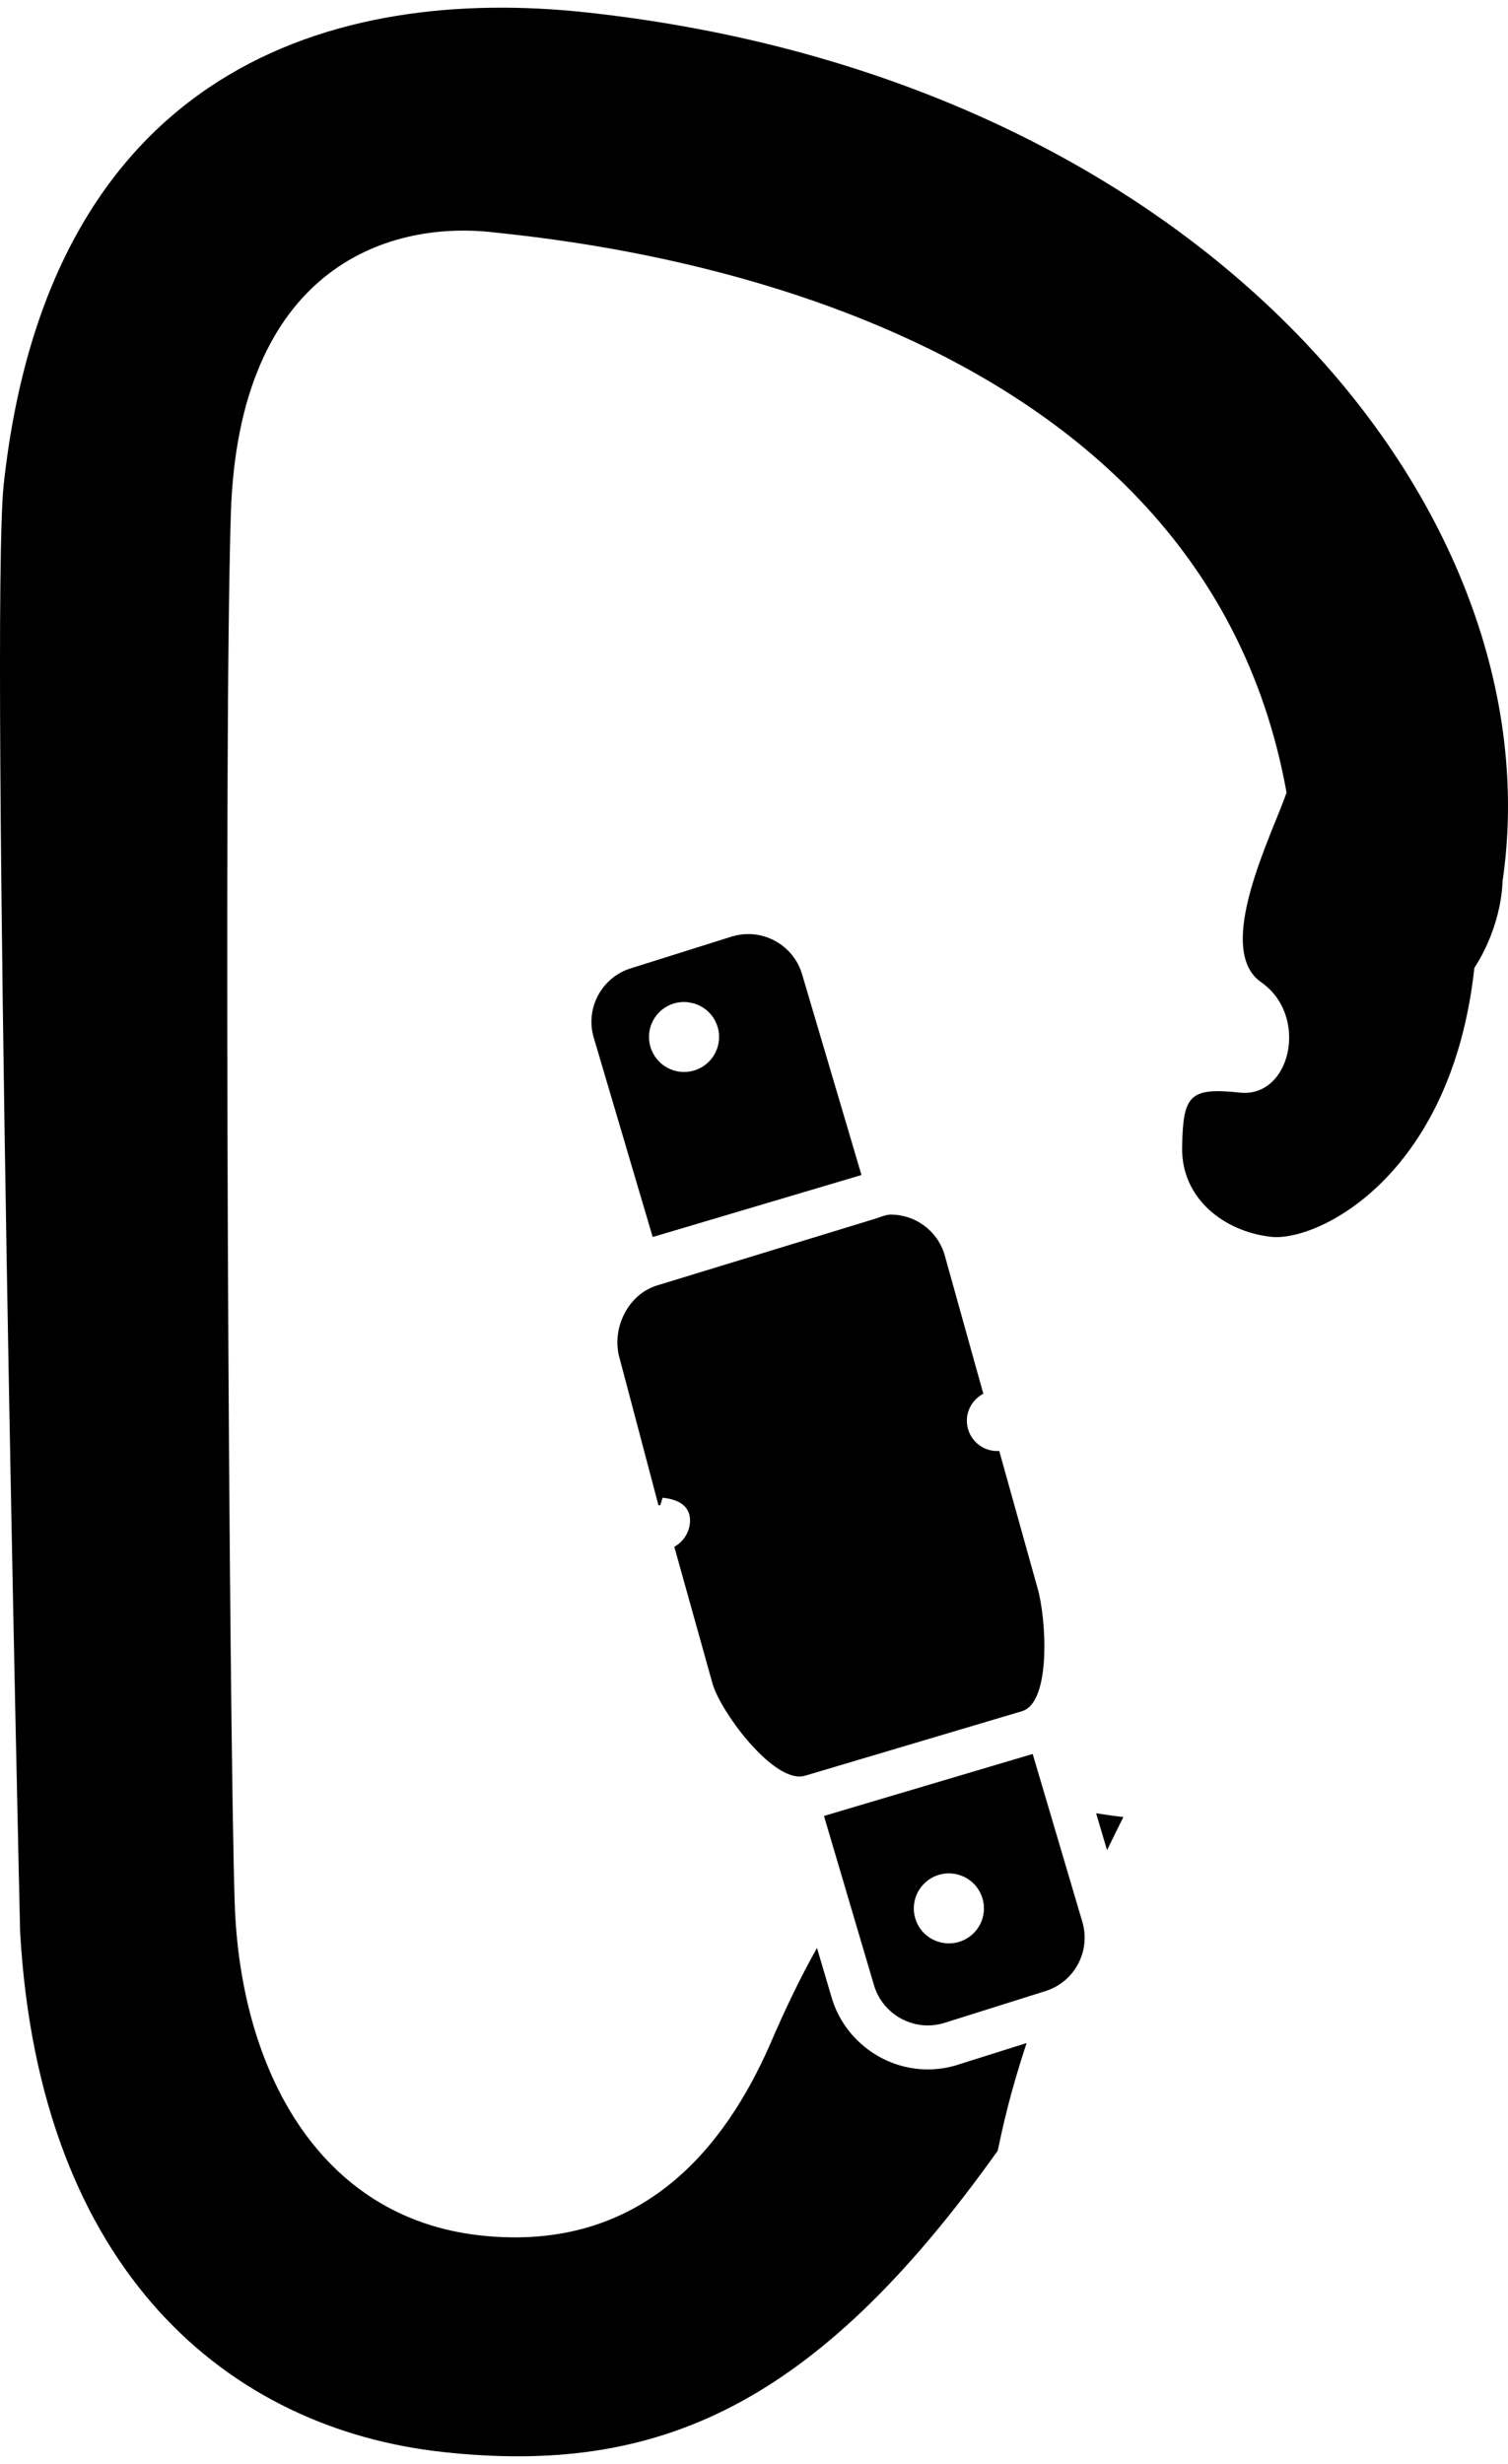
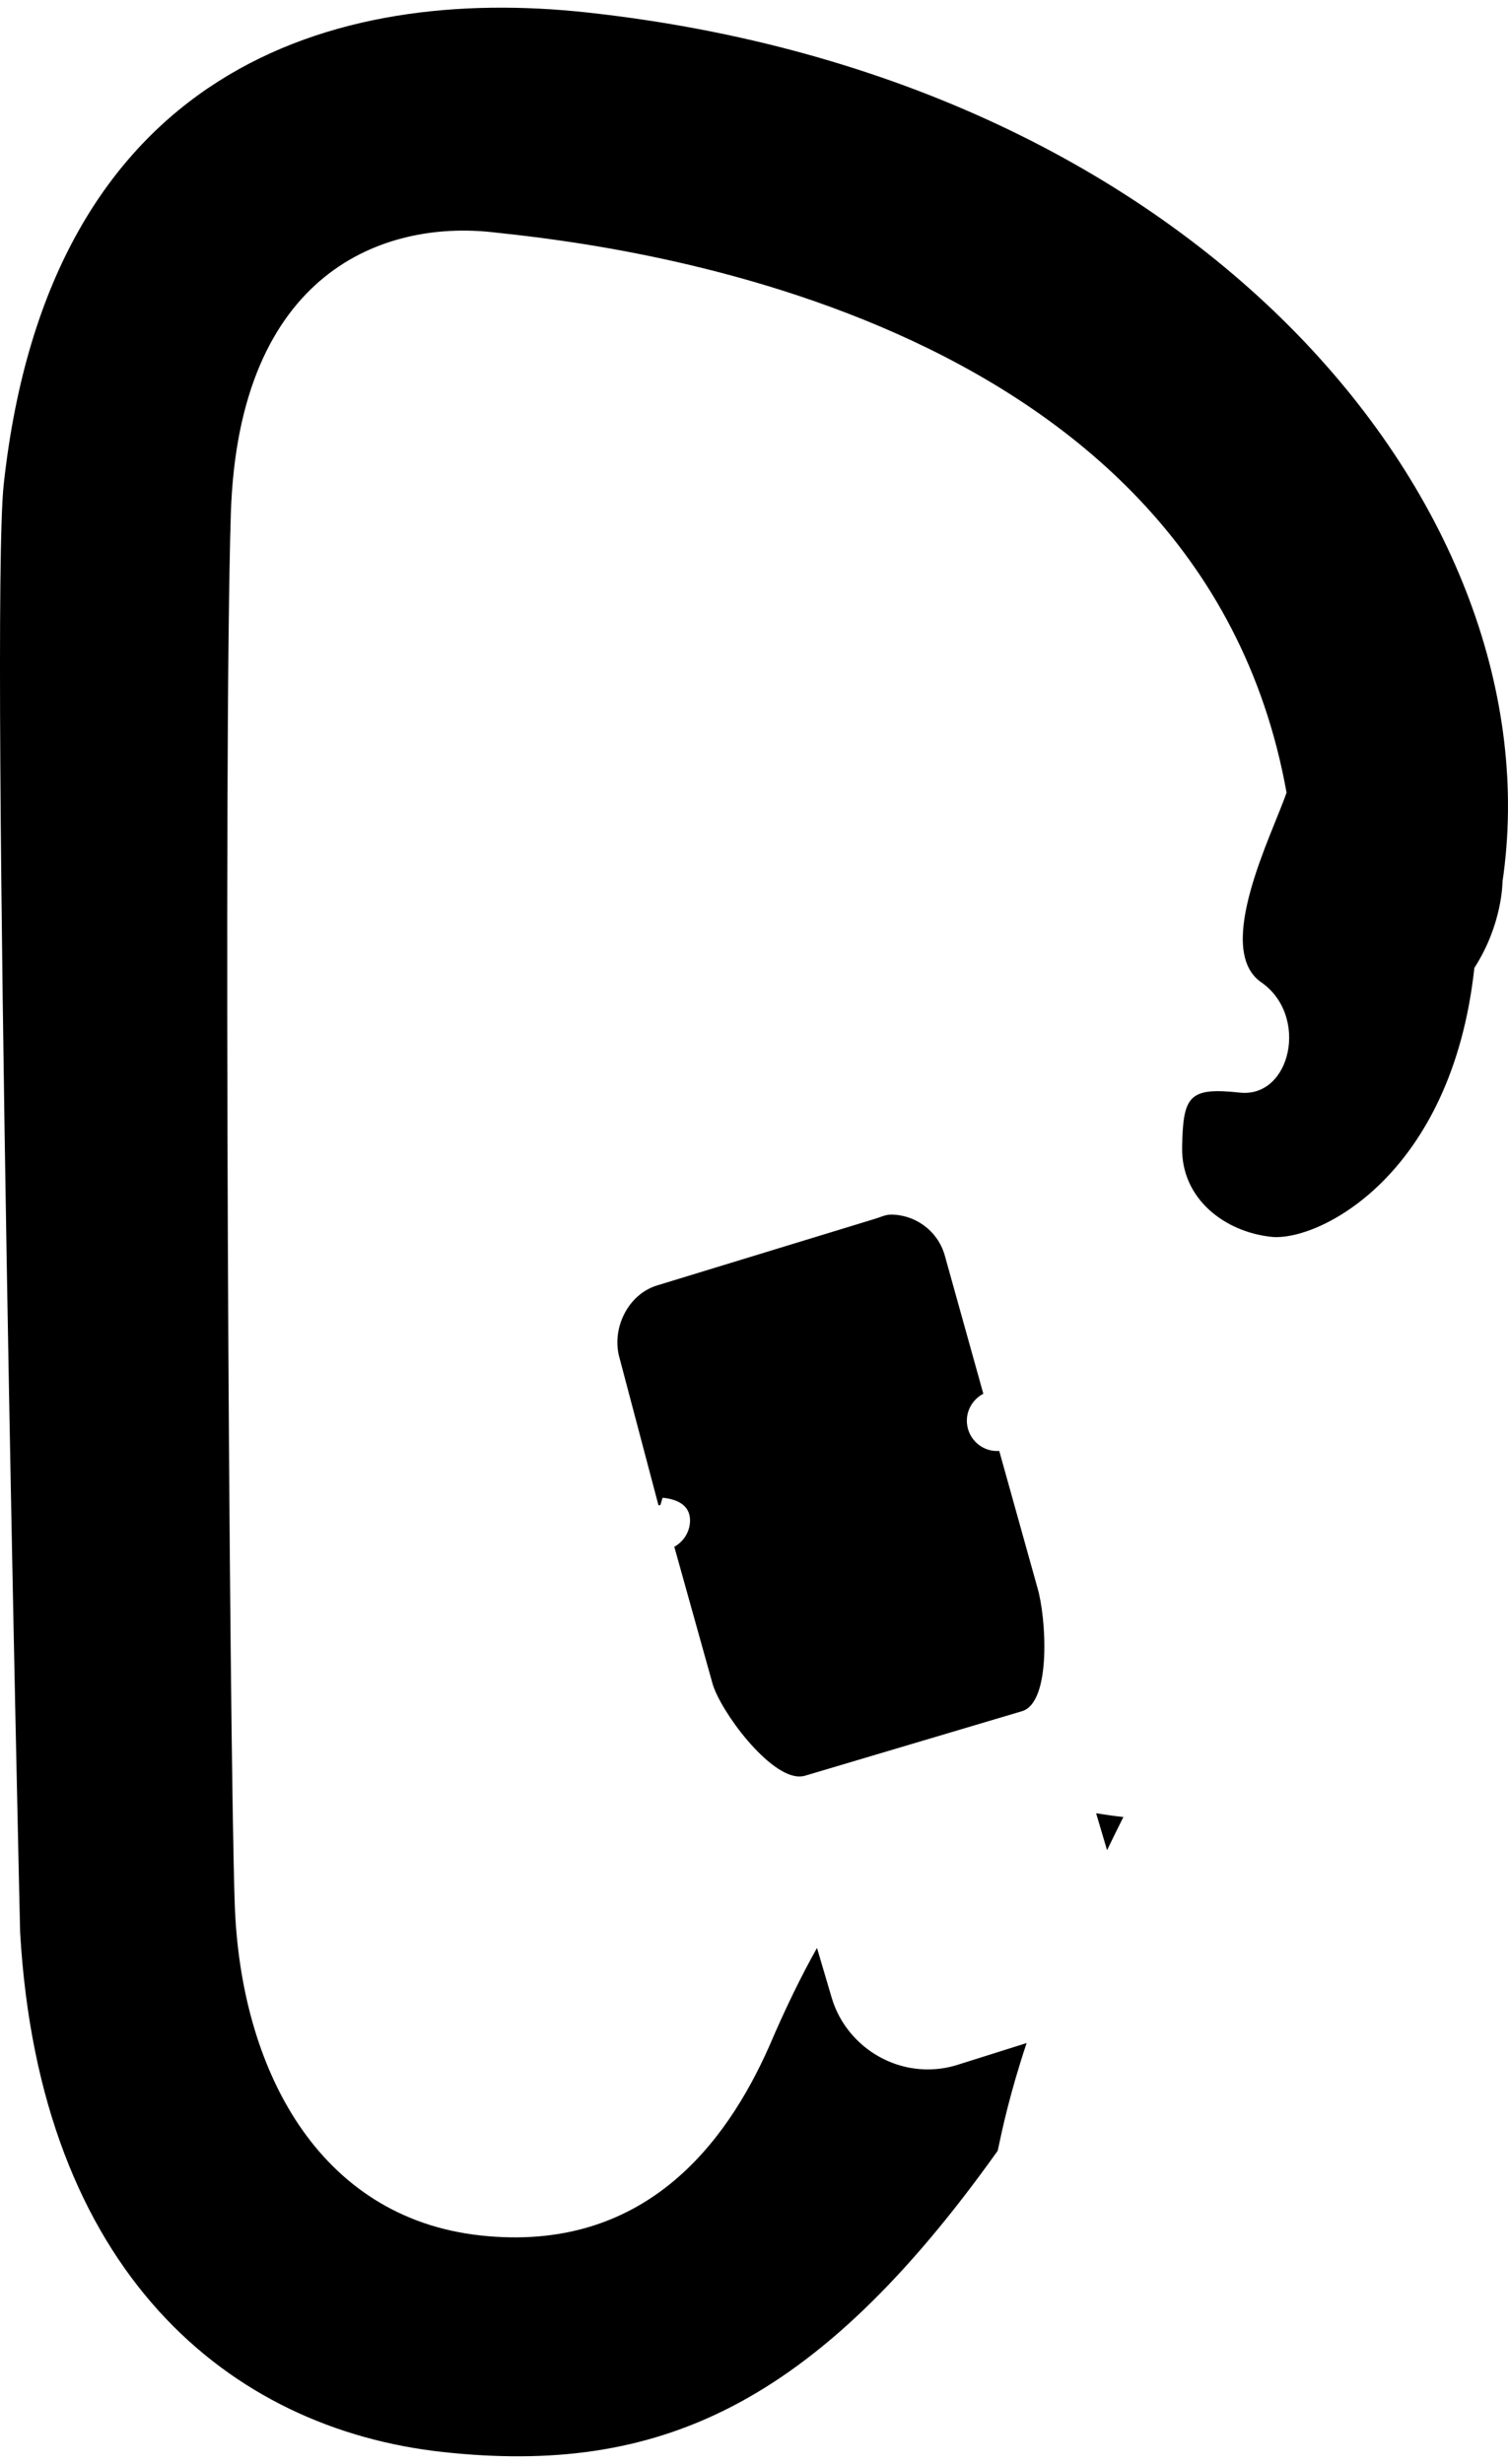
<svg xmlns="http://www.w3.org/2000/svg" width="229px" height="374px" viewBox="0 0 229 374" version="1.1">
  <g id="surface1">
-     <path style=" stroke:none;fill-rule:nonzero;fill:rgb(0%,0%,0%);fill-opacity:1;" d="M 113.629 141.777 C 117.309 141.777 120.703 144.176 121.801 147.875 L 130.82 178.352 L 99.117 187.762 L 90.164 157.496 C 88.832 153.004 91.41 148.266 95.922 146.938 L 111.219 142.125 C 112.016 141.891 112.836 141.777 113.629 141.777 M 103.883 162.715 C 106.566 162.715 108.875 160.699 109.164 157.969 C 109.492 155.055 107.379 152.438 104.445 152.129 C 104.25 152.102 104.055 152.09 103.863 152.09 C 101.188 152.09 98.879 154.105 98.582 156.824 C 98.273 159.746 100.379 162.359 103.305 162.684 C 103.496 162.703 103.688 162.715 103.883 162.715 " />
-     <path style=" stroke:none;fill-rule:nonzero;fill:rgb(0%,0%,0%);fill-opacity:1;" d="M 164.359 291.707 L 156.82 266.227 L 125.125 275.637 L 132.723 301.332 C 133.82 305.031 137.207 307.434 140.891 307.434 C 141.691 307.434 142.504 307.32 143.301 307.086 L 158.602 302.27 C 163.117 300.941 165.691 296.215 164.359 291.707 Z M 149.387 290.25 C 149.094 292.965 146.785 294.98 144.109 294.98 C 143.91 294.98 143.715 294.969 143.523 294.949 C 140.594 294.633 138.477 292.02 138.801 289.098 C 139.098 286.375 141.41 284.352 144.086 284.352 C 144.273 284.352 144.473 284.367 144.668 284.387 C 147.594 284.699 149.707 287.328 149.387 290.25 Z M 149.387 290.25 " />
    <path style=" stroke:none;fill-rule:nonzero;fill:rgb(0%,0%,0%);fill-opacity:1;" d="M 135.273 184.359 C 138.945 184.359 142.324 186.75 143.434 190.434 L 149.324 211.551 C 148.008 212.242 147.031 213.555 146.848 215.145 C 146.578 217.68 148.402 219.949 150.941 220.227 C 151.094 220.238 151.242 220.242 151.398 220.242 C 151.516 220.242 151.629 220.242 151.742 220.234 L 157.531 240.961 C 158.879 245.457 159.699 258.414 155.195 259.738 L 122.207 269.543 C 121.938 269.617 121.672 269.648 121.383 269.648 C 116.773 269.648 109.477 259.832 108.215 255.598 L 102.398 234.781 C 103.664 234.078 104.59 232.797 104.762 231.254 C 105.027 228.719 103.195 227.605 100.668 227.34 C 100.523 227.324 100.371 228.477 100.223 228.477 C 100.145 228.477 100.062 228.477 99.992 228.477 L 94.109 206.234 C 92.766 201.738 95.336 196.426 99.844 195.094 L 132.84 185.008 C 133.648 184.773 134.469 184.359 135.273 184.359 " />
    <path style=" stroke:none;fill-rule:nonzero;fill:rgb(0%,0%,0%);fill-opacity:1;" d="M 168.113 280.832 C 168.906 279.203 169.727 277.531 170.594 275.797 C 169.195 275.652 167.82 275.445 166.453 275.23 Z M 168.113 280.832 " />
    <path style=" stroke:none;fill-rule:nonzero;fill:rgb(0%,0%,0%);fill-opacity:1;" d="M 89.047 1.883 C 50.938 -2.25 7.473 10.137 0.566 73.516 C -1.578 93.234 3.055 293.258 3.055 293.258 C 5.996 344.879 34.824 368.672 67.285 372.188 C 99.746 375.707 123.699 365.48 151.508 326.457 C 152.227 323.078 153.32 317.875 155.898 310.109 L 145.309 313.445 L 145.246 313.469 L 145.191 313.484 C 143.781 313.902 142.34 314.109 140.879 314.109 C 134.191 314.109 128.195 309.633 126.297 303.223 L 124.066 295.672 C 121.715 299.852 119.297 304.777 116.816 310.586 C 110.191 325.539 97.695 341.992 73 339.316 C 48.301 336.641 36.484 313.98 35.645 288.953 C 34.805 263.918 33.895 114.895 35.055 77.973 C 36.223 41.043 58.465 33.477 74.703 35.238 C 90.926 36.996 182.031 46.168 195.371 120.301 C 193.277 126.488 184.223 144.027 191.523 149.098 C 198.824 154.164 196.035 166.688 188.27 165.844 C 180.516 165.004 179.652 166.336 179.512 174.156 C 179.375 181.977 185.977 186.969 193.027 187.734 C 200.082 188.508 220.445 178.598 223.891 146.914 C 228.191 140.25 228.164 133.828 228.164 133.828 C 236.426 77.723 182.891 12.059 89.047 1.883 Z M 89.047 1.883 " />
  </g>
</svg>